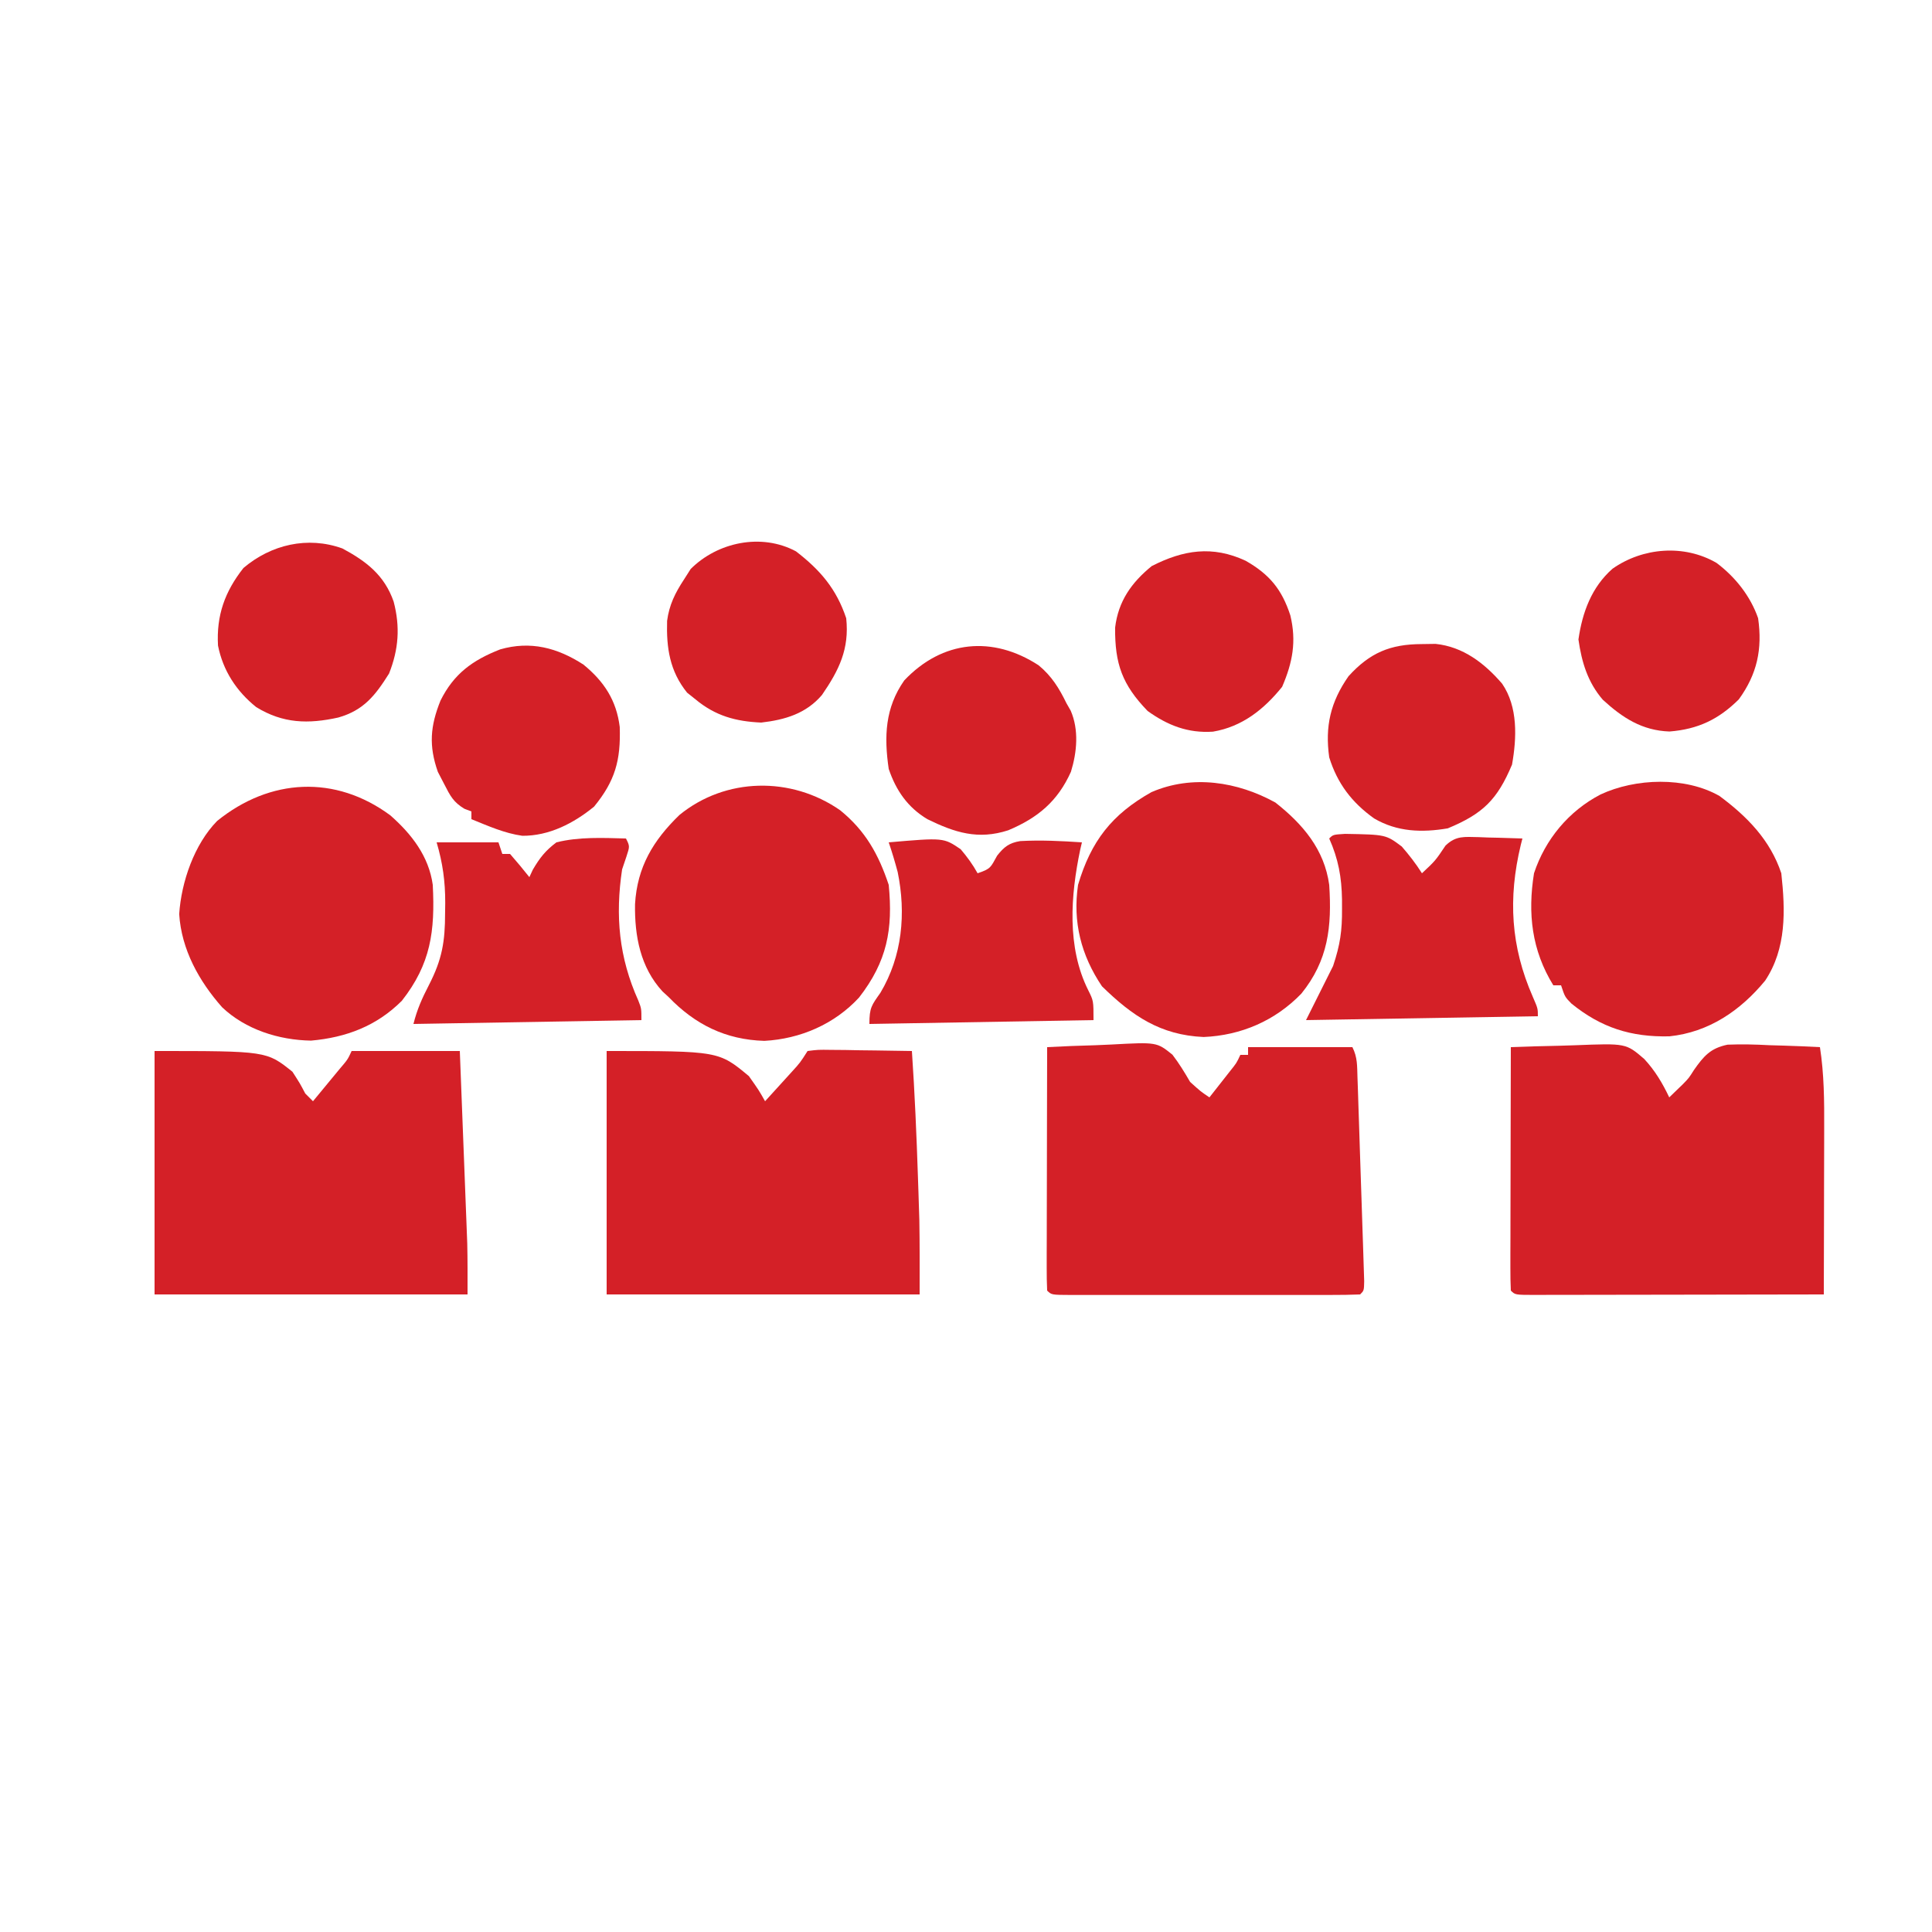
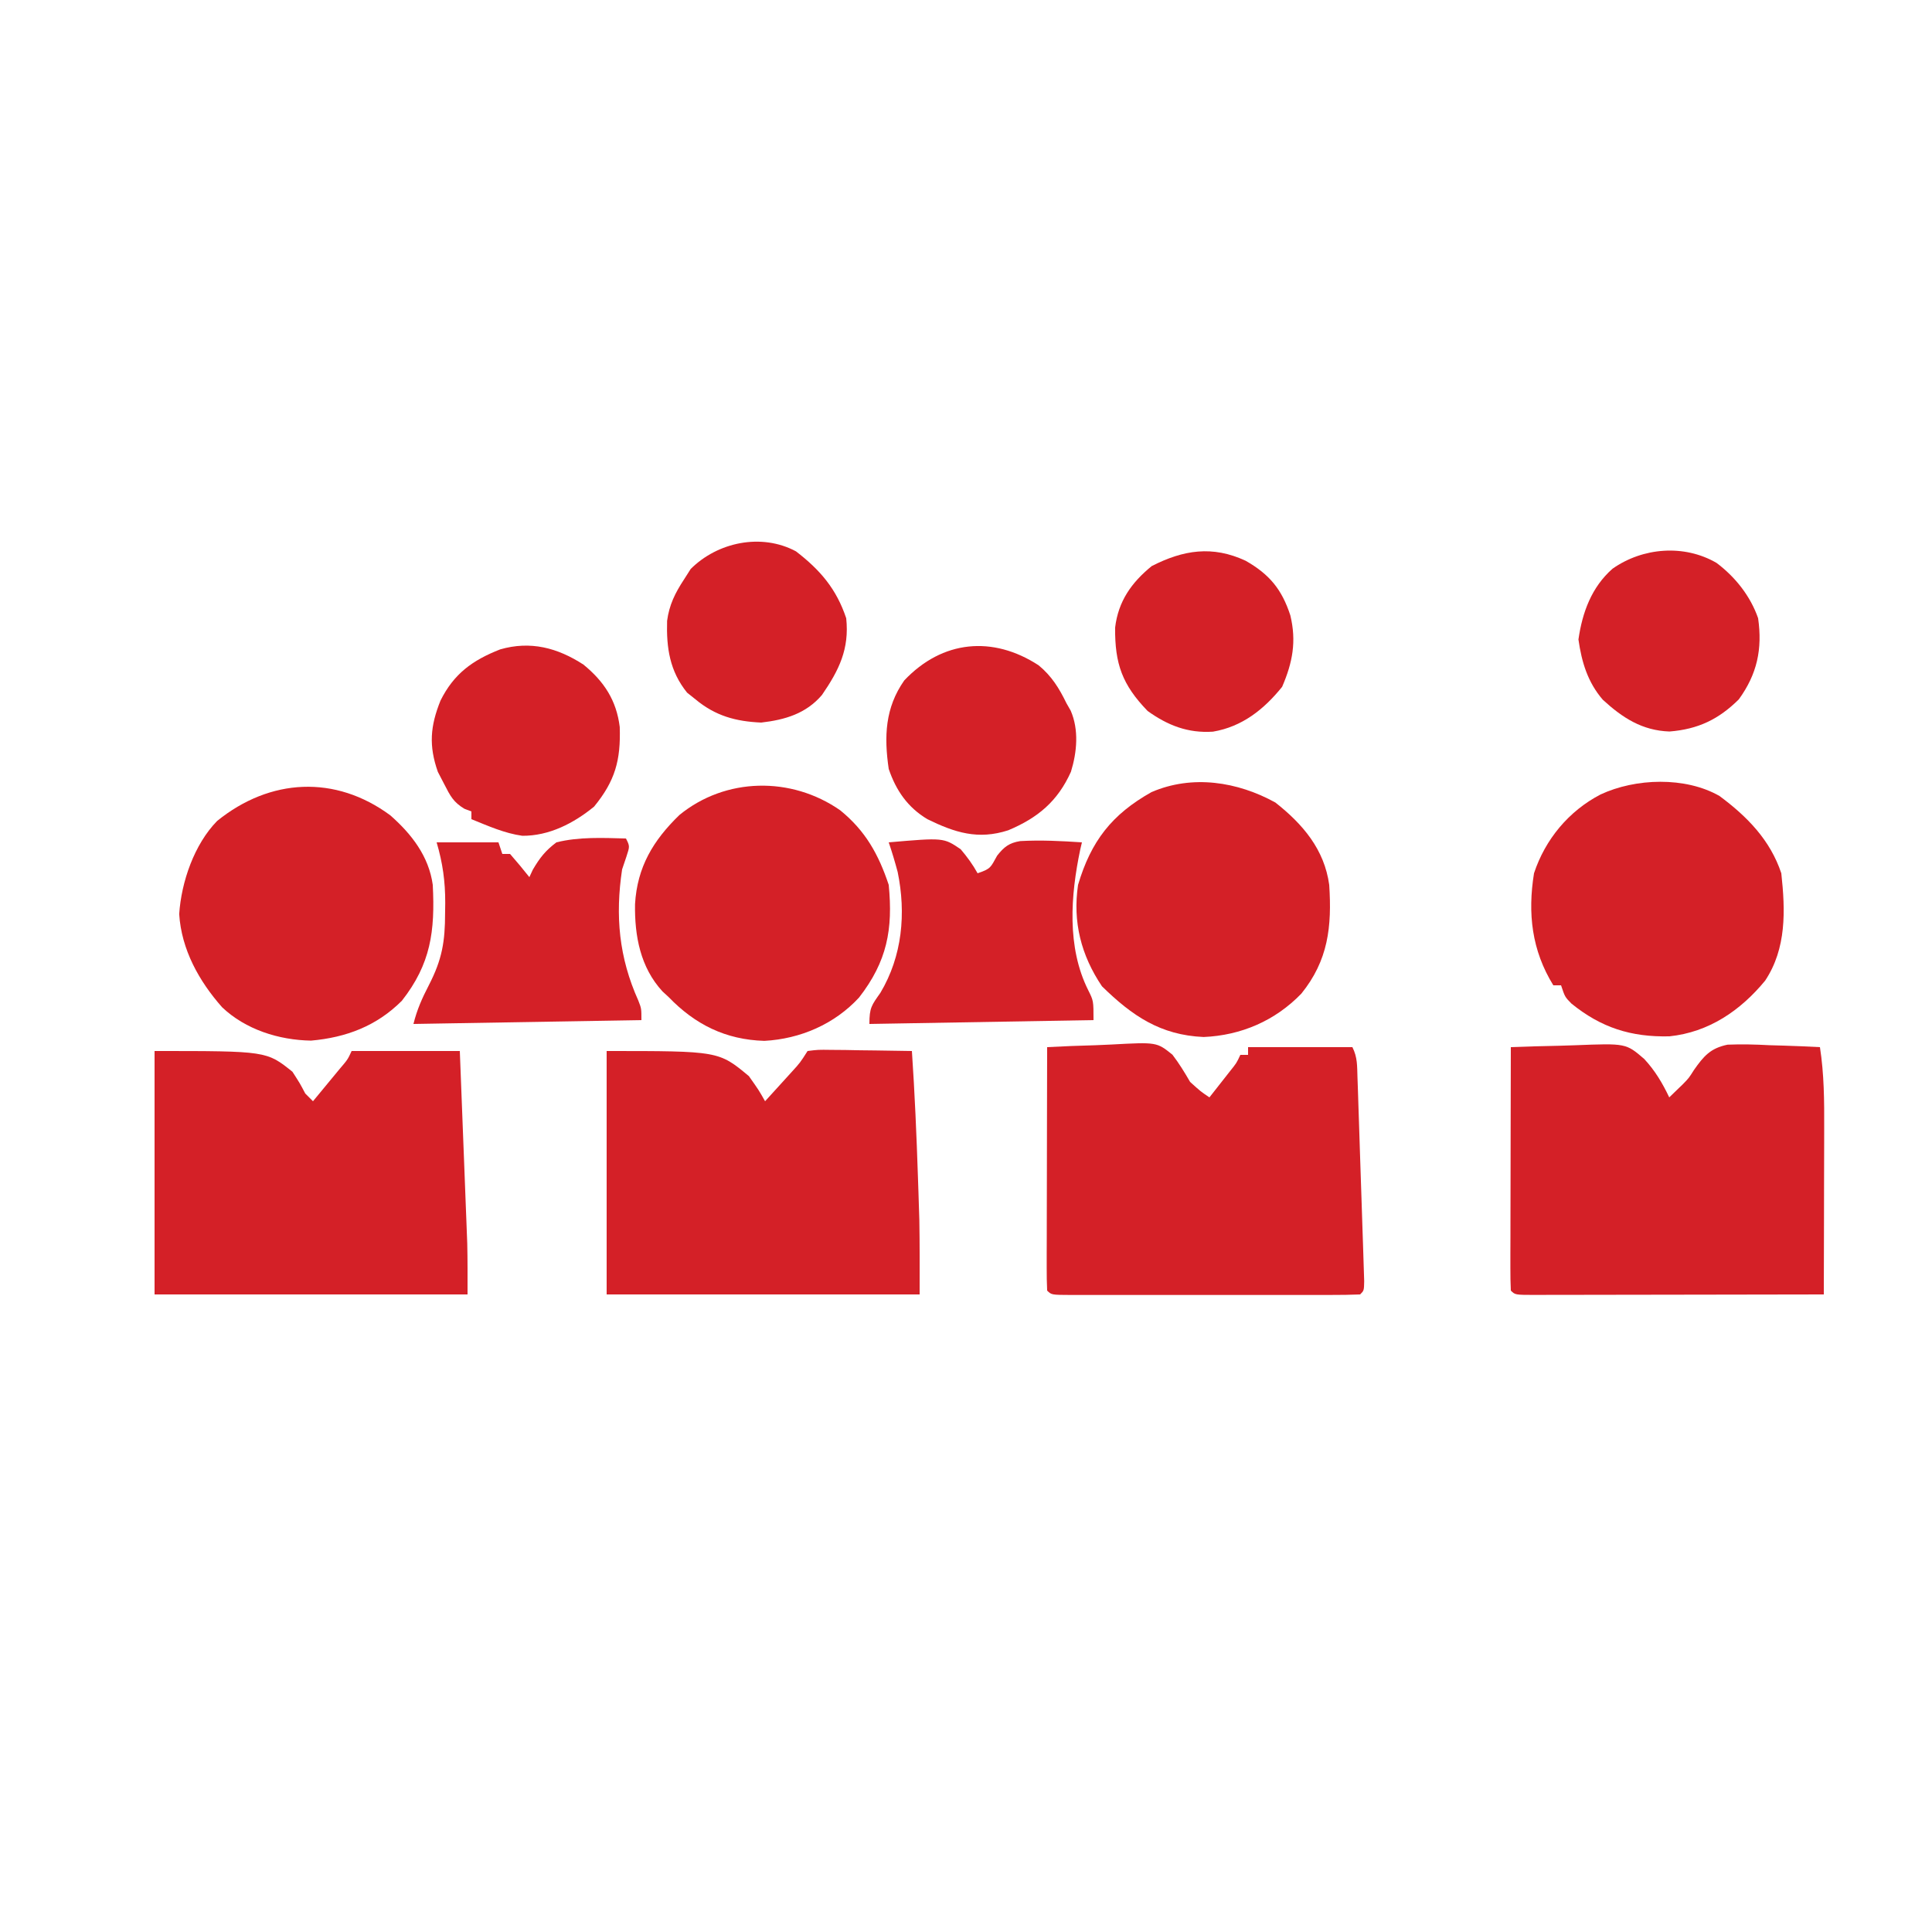
<svg xmlns="http://www.w3.org/2000/svg" width="500" height="500">
  <path d="M0 0 C4.137 -0.162 8.273 -0.279 12.412 -0.357 C13.817 -0.39 15.222 -0.434 16.626 -0.49 C29.79 -1.007 29.79 -1.007 34.512 3.047 C37.306 6.049 39.245 9.307 41 13 C41.681 12.34 42.361 11.68 43.062 11 C43.529 10.552 43.996 10.104 44.476 9.643 C46.078 8.002 46.078 8.002 47.401 5.904 C49.944 2.296 51.659 0.278 56.089 -0.641 C59.737 -0.787 63.293 -0.699 66.938 -0.5 C68.194 -0.464 69.45 -0.428 70.744 -0.391 C73.833 -0.297 76.915 -0.165 80 0 C81.09 7.03 81.129 13.926 81.098 21.031 C81.096 22.263 81.095 23.495 81.093 24.764 C81.088 28.676 81.075 32.588 81.062 36.5 C81.057 39.161 81.053 41.823 81.049 44.484 C81.038 50.99 81.021 57.495 81 64 C70.587 64.023 60.173 64.041 49.76 64.052 C44.925 64.057 40.09 64.064 35.255 64.075 C30.593 64.086 25.931 64.092 21.269 64.095 C19.487 64.097 17.704 64.1 15.921 64.106 C13.433 64.113 10.945 64.114 8.457 64.114 C7.341 64.119 7.341 64.119 6.201 64.124 C1.114 64.114 1.114 64.114 0 63 C-0.094 61.036 -0.117 59.069 -0.114 57.103 C-0.113 55.842 -0.113 54.581 -0.113 53.281 C-0.108 51.895 -0.103 50.508 -0.098 49.121 C-0.096 47.71 -0.094 46.299 -0.093 44.888 C-0.09 41.168 -0.08 37.447 -0.069 33.727 C-0.058 29.933 -0.054 26.139 -0.049 22.346 C-0.038 14.897 -0.021 7.449 0 0 Z " fill="#D42027" transform="translate(391,271)" />
  <path d="M0 0 C4.144 -0.224 8.285 -0.386 12.433 -0.494 C13.841 -0.539 15.248 -0.601 16.655 -0.679 C28.369 -1.314 28.369 -1.314 32.424 1.953 C34.166 4.225 35.566 6.528 37 9 C39.72 11.466 39.72 11.466 42 13 C43.148 11.543 44.293 10.085 45.438 8.625 C46.395 7.407 46.395 7.407 47.371 6.164 C49.022 4.106 49.022 4.106 50 2 C50.66 2 51.32 2 52 2 C52 1.34 52 0.68 52 0 C60.91 0 69.82 0 79 0 C80.335 2.669 80.212 4.823 80.313 7.811 C80.356 9.029 80.399 10.247 80.444 11.501 C80.486 12.836 80.528 14.17 80.57 15.504 C80.616 16.866 80.662 18.229 80.708 19.591 C80.803 22.447 80.895 25.302 80.985 28.158 C81.1 31.826 81.225 35.494 81.352 39.161 C81.448 41.974 81.539 44.787 81.629 47.6 C81.673 48.953 81.719 50.306 81.766 51.658 C81.831 53.545 81.889 55.432 81.946 57.319 C81.998 58.932 81.998 58.932 82.051 60.577 C82 63 82 63 81 64 C78.51 64.1 76.049 64.136 73.559 64.129 C72.78 64.131 72.001 64.133 71.199 64.135 C68.611 64.139 66.025 64.136 63.438 64.133 C61.648 64.133 59.858 64.134 58.068 64.136 C54.312 64.137 50.556 64.135 46.8 64.13 C41.974 64.125 37.148 64.128 32.322 64.134 C28.625 64.138 24.928 64.136 21.23 64.134 C19.451 64.133 17.671 64.134 15.891 64.136 C13.408 64.139 10.925 64.135 8.441 64.129 C7.327 64.132 7.327 64.132 6.19 64.136 C1.114 64.114 1.114 64.114 0 63 C-0.094 61.036 -0.117 59.069 -0.114 57.103 C-0.113 55.842 -0.113 54.581 -0.113 53.281 C-0.108 51.895 -0.103 50.508 -0.098 49.121 C-0.096 47.71 -0.094 46.299 -0.093 44.888 C-0.09 41.168 -0.08 37.447 -0.069 33.727 C-0.058 29.933 -0.054 26.139 -0.049 22.346 C-0.038 14.897 -0.021 7.449 0 0 Z " fill="#D42027" transform="translate(271,271)" />
  <path d="M0 0 C29 0 29 0 36.812 6.5 C39.395 10.156 39.395 10.156 41 13 C42.461 11.398 43.918 9.793 45.375 8.188 C46.187 7.294 46.999 6.401 47.836 5.48 C50.091 3.004 50.091 3.004 52 0 C54.706 -0.341 54.706 -0.341 58.102 -0.293 C59.313 -0.283 60.525 -0.274 61.773 -0.264 C63.044 -0.239 64.315 -0.213 65.625 -0.188 C66.904 -0.174 68.183 -0.16 69.5 -0.146 C72.667 -0.111 75.833 -0.062 79 0 C79.733 10.869 80.203 21.738 80.562 32.625 C80.606 33.91 80.65 35.194 80.695 36.518 C80.735 37.783 80.775 39.048 80.816 40.352 C80.852 41.464 80.887 42.576 80.924 43.721 C81.038 50.146 81 56.574 81 63 C54.27 63 27.54 63 0 63 C0 42.21 0 21.42 0 0 Z " fill="#D42027" transform="translate(157,272)" />
  <path d="M0 0 C29 0 29 0 35.688 5.375 C37.637 8.398 37.637 8.398 39 11 C39.66 11.66 40.32 12.32 41 13 C42.481 11.21 43.96 9.418 45.438 7.625 C46.261 6.627 47.085 5.63 47.934 4.602 C49.984 2.203 49.984 2.203 51 0 C60.24 0 69.48 0 79 0 C79.287 7.365 79.572 14.73 79.854 22.095 C79.951 24.597 80.048 27.099 80.146 29.602 C80.286 33.211 80.425 36.82 80.562 40.43 C80.606 41.537 80.65 42.645 80.695 43.786 C80.735 44.847 80.775 45.907 80.816 47 C80.852 47.919 80.887 48.838 80.924 49.785 C81.028 54.189 81 58.595 81 63 C54.27 63 27.54 63 0 63 C0 42.21 0 21.42 0 0 Z " fill="#D42027" transform="translate(40,272)" />
  <path d="M0 0 C6.535 5.301 9.933 11.405 12.566 19.305 C13.692 30.807 12.157 39.111 4.891 48.461 C-1.453 55.344 -10.29 59.176 -19.621 59.68 C-29.661 59.388 -37.57 55.433 -44.434 48.305 C-44.944 47.835 -45.455 47.366 -45.98 46.883 C-51.719 40.65 -53.219 32.502 -53.088 24.296 C-52.53 14.7 -48.403 7.824 -41.621 1.242 C-29.69 -8.529 -12.666 -8.823 0 0 Z " fill="#D42027" transform="translate(217.434,209.695)" />
  <path d="M0 0 C7.154 5.632 12.683 12.166 13.938 21.312 C14.644 32.147 13.689 40.853 6.727 49.461 C-0.041 56.465 -8.852 60.277 -18.562 60.688 C-29.777 60.194 -37.048 55.215 -44.875 47.562 C-50.267 39.551 -52.485 30.911 -51.062 21.312 C-47.707 9.996 -42.33 3.082 -32.062 -2.688 C-21.454 -7.264 -9.773 -5.385 0 0 Z " fill="#D42027" transform="translate(330.062,207.688)" />
  <path d="M0 0 C5.526 4.852 9.975 10.599 11 18 C11.609 29.98 10.502 38.448 3 48 C-3.549 54.549 -11.426 57.502 -20.5 58.312 C-28.838 58.17 -37.459 55.446 -43.535 49.66 C-49.492 42.909 -54.038 34.771 -54.625 25.562 C-54.07 17.219 -50.721 7.499 -44.805 1.461 C-31.106 -9.629 -14.193 -10.491 0 0 Z " fill="#D42027" transform="translate(101,211)" />
  <path d="M0 0 C7.18 5.32 13.139 11.416 16 20 C17.057 29.673 17.356 39.425 11.832 47.77 C5.463 55.524 -2.769 61.152 -12.973 62.203 C-22.887 62.425 -30.609 59.975 -38.32 53.719 C-40 52 -40 52 -41 49 C-41.66 49 -42.32 49 -43 49 C-48.593 39.931 -49.67 30.4 -48 20 C-45.097 11.22 -39.016 3.902 -30.812 -0.375 C-21.738 -4.626 -8.826 -5.053 0 0 Z " fill="#D42027" transform="translate(445,206)" />
  <path d="M0 0 C1 2 1 2 0.109 4.711 C-0.257 5.796 -0.623 6.882 -1 8 C-2.809 20.049 -1.807 30.823 3.195 41.941 C4 44 4 44 4 47 C-15.47 47.33 -34.94 47.66 -55 48 C-54.051 44.206 -52.782 41.394 -51 37.938 C-47.57 31.267 -46.818 26.695 -46.812 19.312 C-46.8 18.439 -46.788 17.566 -46.775 16.666 C-46.763 11.096 -47.426 6.345 -49 1 C-43.72 1 -38.44 1 -33 1 C-32.67 1.99 -32.34 2.98 -32 4 C-31.34 4 -30.68 4 -30 4 C-28.286 5.959 -26.616 7.959 -25 10 C-24.704 9.362 -24.407 8.724 -24.102 8.066 C-22.297 5.006 -20.862 3.152 -18 1 C-12.157 -0.461 -5.978 -0.158 0 0 Z " fill="#D42027" transform="translate(162,217)" />
  <path d="M0 0 C14.195 -1.227 14.195 -1.227 18.621 1.781 C20.314 3.78 21.733 5.711 23 8 C26.513 6.829 26.365 6.448 28.062 3.438 C29.847 1.178 31.167 0.134 34.038 -0.327 C39.37 -0.63 44.676 -0.352 50 0 C49.856 0.62 49.711 1.24 49.562 1.879 C47.074 13.753 46.059 27.119 51.625 38.25 C53 41 53 41 53 46 C24.29 46.495 24.29 46.495 -5 47 C-5 42.754 -4.429 42.184 -2.156 38.938 C3.522 29.423 4.514 18.379 2.316 7.668 C1.621 5.077 0.87 2.537 0 0 Z " fill="#D42027" transform="translate(230,218)" />
-   <path d="M0 0 C10.554 0.187 10.554 0.187 14.676 3.27 C16.612 5.496 18.326 7.703 19.902 10.195 C23.377 6.947 23.377 6.947 25.996 3.039 C28.713 0.411 30.896 0.785 34.564 0.844 C35.815 0.894 35.815 0.894 37.09 0.945 C37.935 0.963 38.78 0.981 39.65 1 C41.735 1.047 43.819 1.119 45.902 1.195 C45.694 2.012 45.694 2.012 45.482 2.845 C42.159 16.672 42.873 29.148 48.59 42.168 C49.902 45.195 49.902 45.195 49.902 47.195 C30.102 47.525 10.302 47.855 -10.098 48.195 C-6.633 41.265 -6.633 41.265 -3.098 34.195 C-1.24 28.623 -0.747 25.051 -0.785 19.383 C-0.786 18.588 -0.788 17.792 -0.789 16.973 C-0.884 11.191 -1.73 6.523 -4.098 1.195 C-3.098 0.195 -3.098 0.195 0 0 Z " fill="#D42027" transform="translate(348.098,215.805)" />
  <path d="M0 0 C3.363 2.778 5.311 5.931 7.199 9.816 C7.743 10.768 7.743 10.768 8.297 11.738 C10.453 16.705 9.921 22.47 8.359 27.547 C4.923 35.195 -0.216 39.475 -7.863 42.691 C-15.67 45.223 -21.666 43.305 -28.801 39.816 C-33.906 36.754 -36.899 32.399 -38.801 26.816 C-40.031 18.425 -39.748 10.989 -34.781 3.91 C-24.903 -6.534 -11.85 -7.72 0 0 Z " fill="#D42027" transform="translate(268.801,172.184)" />
  <path d="M0 0 C5.345 4.373 8.536 9.252 9.387 16.125 C9.677 24.782 8.18 30.114 2.75 36.75 C-2.525 41.066 -8.874 44.346 -15.816 44.301 C-20.418 43.667 -24.716 41.735 -29 40 C-29 39.34 -29 38.68 -29 38 C-29.598 37.773 -30.196 37.546 -30.812 37.312 C-33.663 35.602 -34.49 33.954 -36 31 C-36.557 29.927 -37.114 28.855 -37.688 27.75 C-40.053 20.993 -39.67 15.959 -37 9.312 C-33.53 2.343 -28.708 -1.132 -21.562 -3.938 C-13.72 -6.201 -6.736 -4.372 0 0 Z " fill="#D42027" transform="translate(151,172)" />
-   <path d="M0 0 C1.777 -0.025 1.777 -0.025 3.59 -0.051 C10.72 0.695 16.227 4.928 20.812 10.25 C24.934 16.27 24.602 24.27 23.375 31.188 C19.555 40.282 15.839 43.915 6.75 47.688 C0.054 48.822 -6.345 48.622 -12.312 45.125 C-18.051 41.029 -21.817 36.12 -23.938 29.312 C-25.064 21.267 -23.595 14.978 -18.938 8.312 C-13.45 2.275 -8.2 0.027 0 0 Z " fill="#D42027" transform="translate(367.938,166.688)" />
  <path d="M0 0 C4.854 3.63 8.8 8.607 10.781 14.332 C11.917 22.304 10.537 28.789 5.781 35.332 C0.548 40.522 -4.794 43.06 -12.156 43.645 C-19.238 43.403 -24.325 40.099 -29.418 35.422 C-33.329 30.883 -34.884 25.679 -35.719 19.832 C-34.717 12.819 -32.318 6.283 -26.902 1.516 C-19.064 -3.995 -8.364 -4.85 0 0 Z " fill="#D42027" transform="translate(444.219,145.668)" />
  <path d="M0 0 C6.155 3.512 9.36 7.384 11.562 14.125 C13.188 20.867 12.154 26.334 9.438 32.625 C4.739 38.458 -0.897 42.953 -8.465 44.227 C-14.931 44.658 -20.149 42.62 -25.375 38.875 C-31.935 32.077 -33.859 26.71 -33.785 17.312 C-32.969 10.472 -29.564 5.662 -24.312 1.375 C-16.114 -2.811 -8.601 -3.998 0 0 Z " fill="#D42027" transform="translate(322.375,145.125)" />
  <path d="M0 0 C6.278 4.839 10.469 9.721 13 17.312 C13.836 25.252 11.178 30.69 6.719 37.176 C2.599 42.002 -2.831 43.601 -9 44.312 C-15.596 44.024 -20.846 42.586 -26 38.312 C-27.083 37.446 -27.083 37.446 -28.188 36.562 C-32.688 30.976 -33.558 24.971 -33.355 17.992 C-32.806 13.852 -31.274 10.77 -29 7.312 C-28.422 6.405 -27.845 5.497 -27.25 4.562 C-20.309 -2.379 -8.96 -4.803 0 0 Z " fill="#D42027" transform="translate(206,142.688)" />
-   <path d="M0 0 C6.219 3.334 10.876 6.931 13.262 13.746 C14.98 20.295 14.562 26.094 12.074 32.371 C8.532 38.013 5.524 41.884 -1.062 43.754 C-8.858 45.472 -15.382 45.313 -22.301 41.059 C-27.437 36.943 -30.91 31.598 -32.195 25.129 C-32.631 17.329 -30.438 11.184 -25.613 5.059 C-18.472 -1.006 -8.994 -3.24 0 0 Z " fill="#D42027" transform="translate(88.613,141.941)" />
</svg>